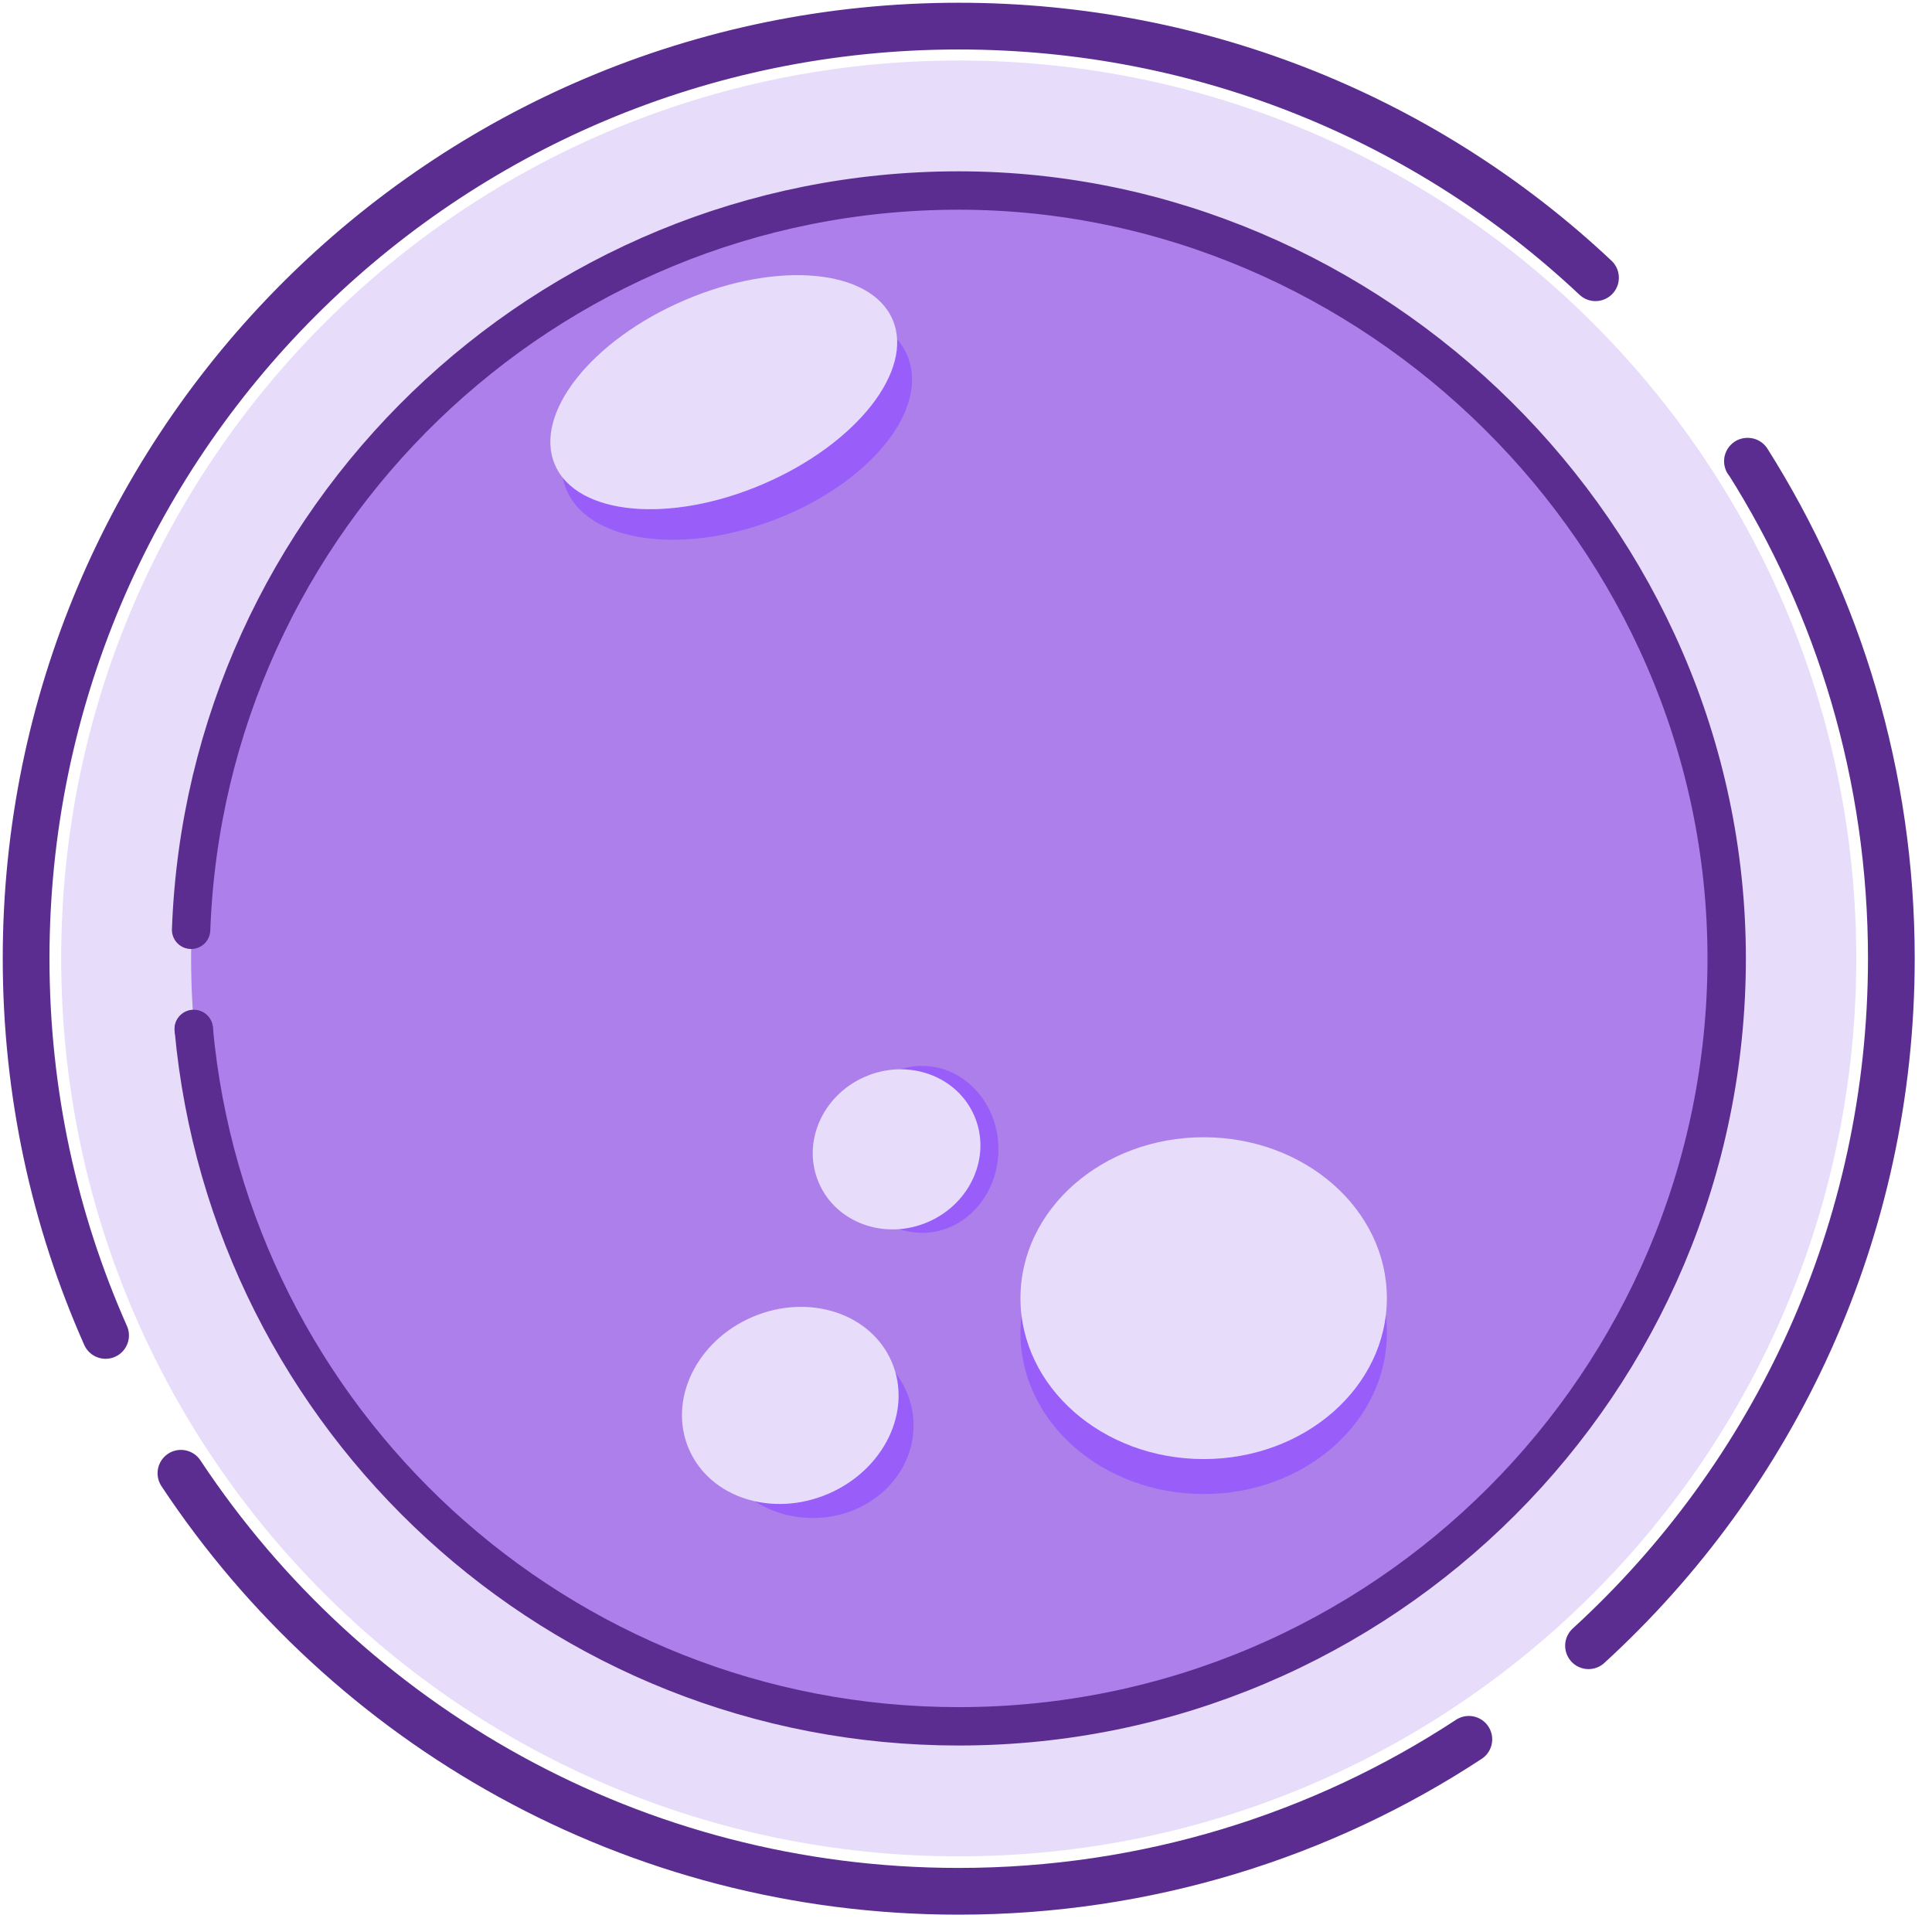
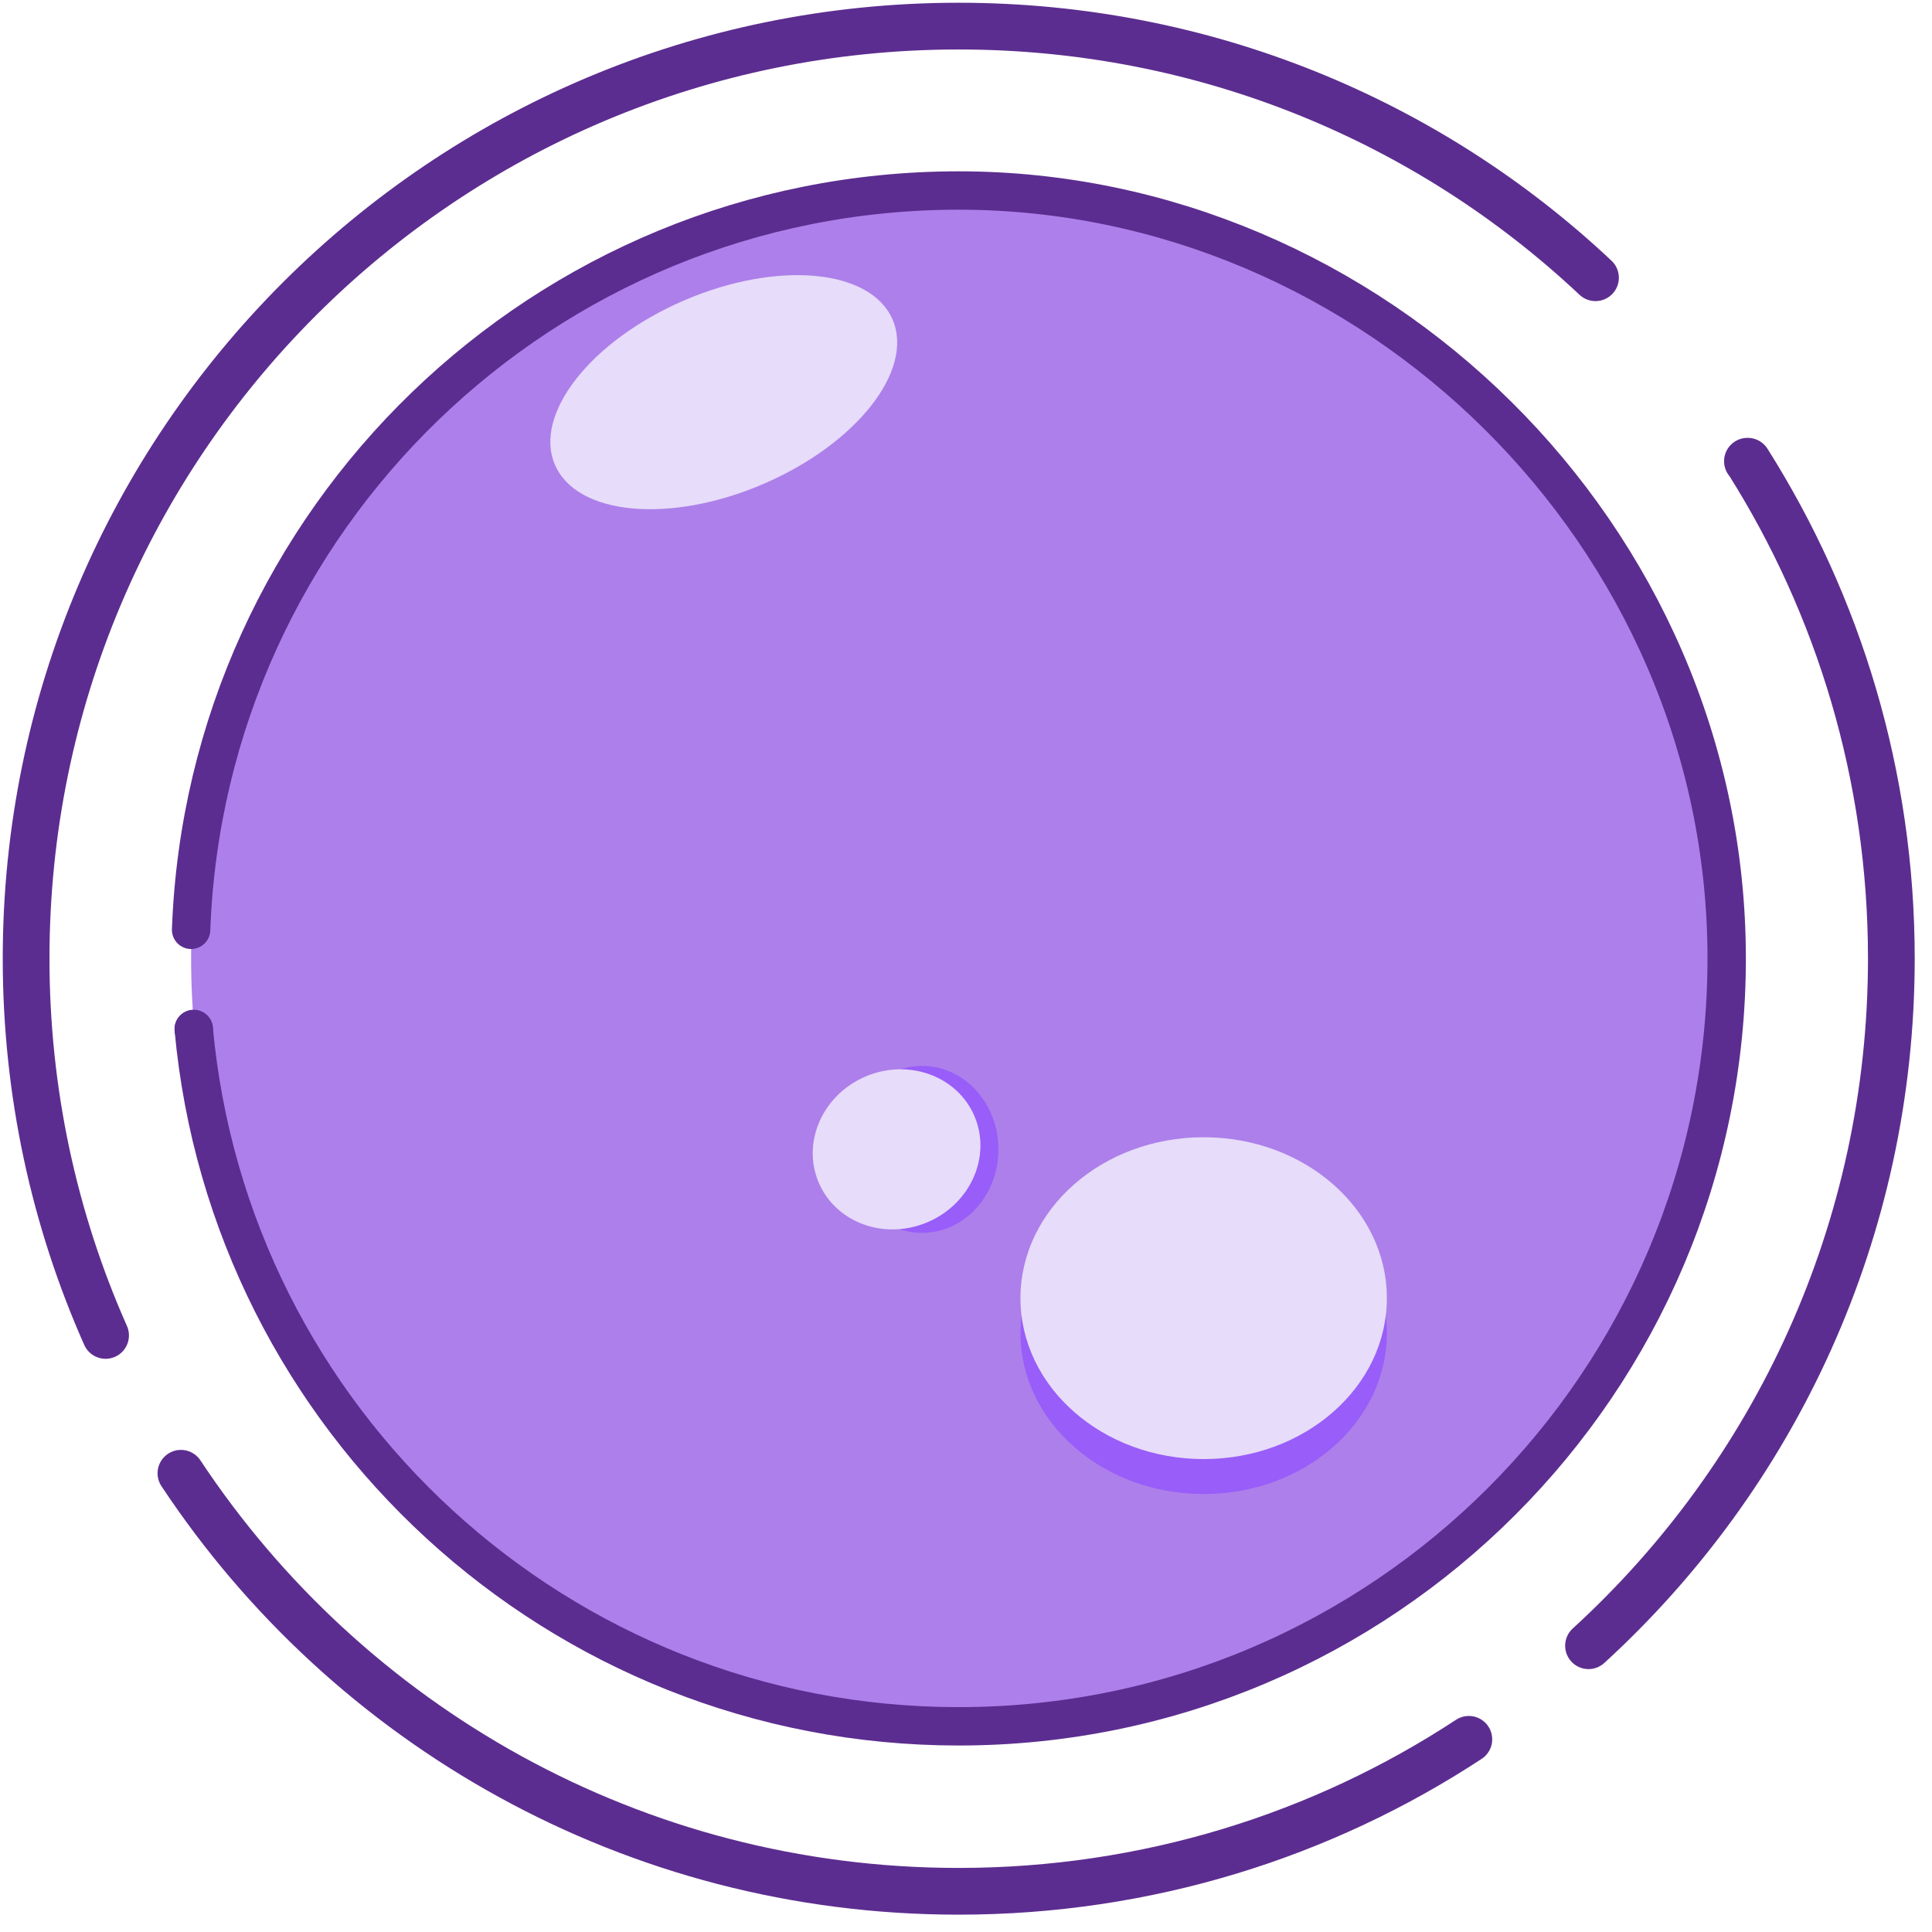
<svg xmlns="http://www.w3.org/2000/svg" width="74" height="74" viewBox="0 0 74 74" fill="none">
-   <path d="M36.721 71.102C55.707 71.102 71.099 55.704 71.099 36.71C71.099 17.715 55.707 2.317 36.721 2.317C17.735 2.317 2.344 17.715 2.344 36.71C2.344 55.704 17.735 71.102 36.721 71.102Z" fill="#E7DCF9" />
  <path d="M36.728 66.122C52.97 66.122 66.136 52.954 66.136 36.71C66.136 20.465 52.97 7.297 36.728 7.297C20.487 7.297 7.32 20.465 7.32 36.71C7.32 52.954 20.487 66.122 36.728 66.122Z" fill="#AD7FEA" />
  <path d="M46.103 57.225C49.978 57.225 53.12 54.465 53.12 51.061C53.12 47.657 49.978 44.898 46.103 44.898C42.228 44.898 39.086 47.657 39.086 51.061C39.086 54.465 42.228 57.225 46.103 57.225Z" fill="#995DF9" />
  <path d="M46.103 55.886C49.978 55.886 53.12 53.126 53.12 49.722C53.12 46.318 49.978 43.559 46.103 43.559C42.228 43.559 39.086 46.318 39.086 49.722C39.086 53.126 42.228 55.886 46.103 55.886Z" fill="#E7DCF9" />
-   <path d="M29.641 19.918C33.264 18.54 35.565 15.752 34.78 13.69C33.996 11.628 30.424 11.073 26.801 12.45C23.179 13.827 20.878 16.615 21.662 18.677C22.447 20.739 26.019 21.295 29.641 19.918Z" fill="#995DF9" />
  <path d="M35.32 47.222C36.934 47.222 38.242 45.79 38.242 44.024C38.242 42.258 36.934 40.826 35.32 40.826C33.707 40.826 32.398 42.258 32.398 44.024C32.398 45.79 33.707 47.222 35.32 47.222Z" fill="#995DF9" />
-   <path d="M31.128 58.144C33.262 58.144 34.991 56.558 34.991 54.603C34.991 52.647 33.262 51.062 31.128 51.062C28.995 51.062 27.266 52.647 27.266 54.603C27.266 56.558 28.995 58.144 31.128 58.144Z" fill="#995DF9" />
  <path d="M7.32 35.614C7.896 19.879 20.857 7.297 36.717 7.297C52.578 7.297 66.136 20.476 66.136 36.71C66.136 52.943 52.965 66.122 36.717 66.122C21.388 66.122 8.792 54.393 7.42 39.41" stroke="#5C2D90" stroke-width="1.47" stroke-linecap="round" stroke-linejoin="round" />
  <path d="M4.044 51.15C2.085 46.735 1 41.855 1 36.709C1 16.99 16.982 1 36.717 1C46.147 1 54.735 4.641 61.111 10.638" stroke="#5C2D90" stroke-width="1.79" stroke-linecap="round" stroke-linejoin="round" />
  <path d="M66.931 17.666H66.942C70.418 23.166 72.443 29.706 72.443 36.71C72.443 47.134 67.972 56.518 60.844 63.035" stroke="#5C2D90" stroke-width="1.79" stroke-linecap="round" stroke-linejoin="round" />
  <path d="M6.93 56.429C13.316 66.078 24.273 72.441 36.714 72.441C43.919 72.441 50.648 70.305 56.26 66.62" stroke="#5C2D90" stroke-width="1.79" stroke-linecap="round" stroke-linejoin="round" />
  <path d="M29.234 18.539C32.806 17.004 35.024 14.185 34.189 12.242C33.354 10.3 29.781 9.969 26.209 11.504C22.638 13.039 20.419 15.858 21.255 17.801C22.09 19.743 25.662 20.074 29.234 18.539Z" fill="#E7DCF9" />
-   <path d="M31.725 57.216C33.87 56.294 34.958 54.031 34.154 52.161C33.35 50.291 30.959 49.523 28.814 50.445C26.669 51.367 25.581 53.63 26.385 55.5C27.189 57.369 29.58 58.138 31.725 57.216Z" fill="#E7DCF9" />
  <path d="M35.539 46.808C37.184 46.101 37.982 44.281 37.32 42.742C36.659 41.204 34.789 40.53 33.143 41.237C31.498 41.944 30.7 43.765 31.362 45.303C32.023 46.842 33.893 47.516 35.539 46.808Z" fill="#E7DCF9" />
  <path d="M66.941 17.666H66.93" stroke="#5C2D90" stroke-width="1.47" stroke-linecap="round" stroke-linejoin="round" />
  <path d="M7.422 39.432V39.421" stroke="#5C2D90" stroke-width="1.47" stroke-linecap="round" stroke-linejoin="round" />
</svg>